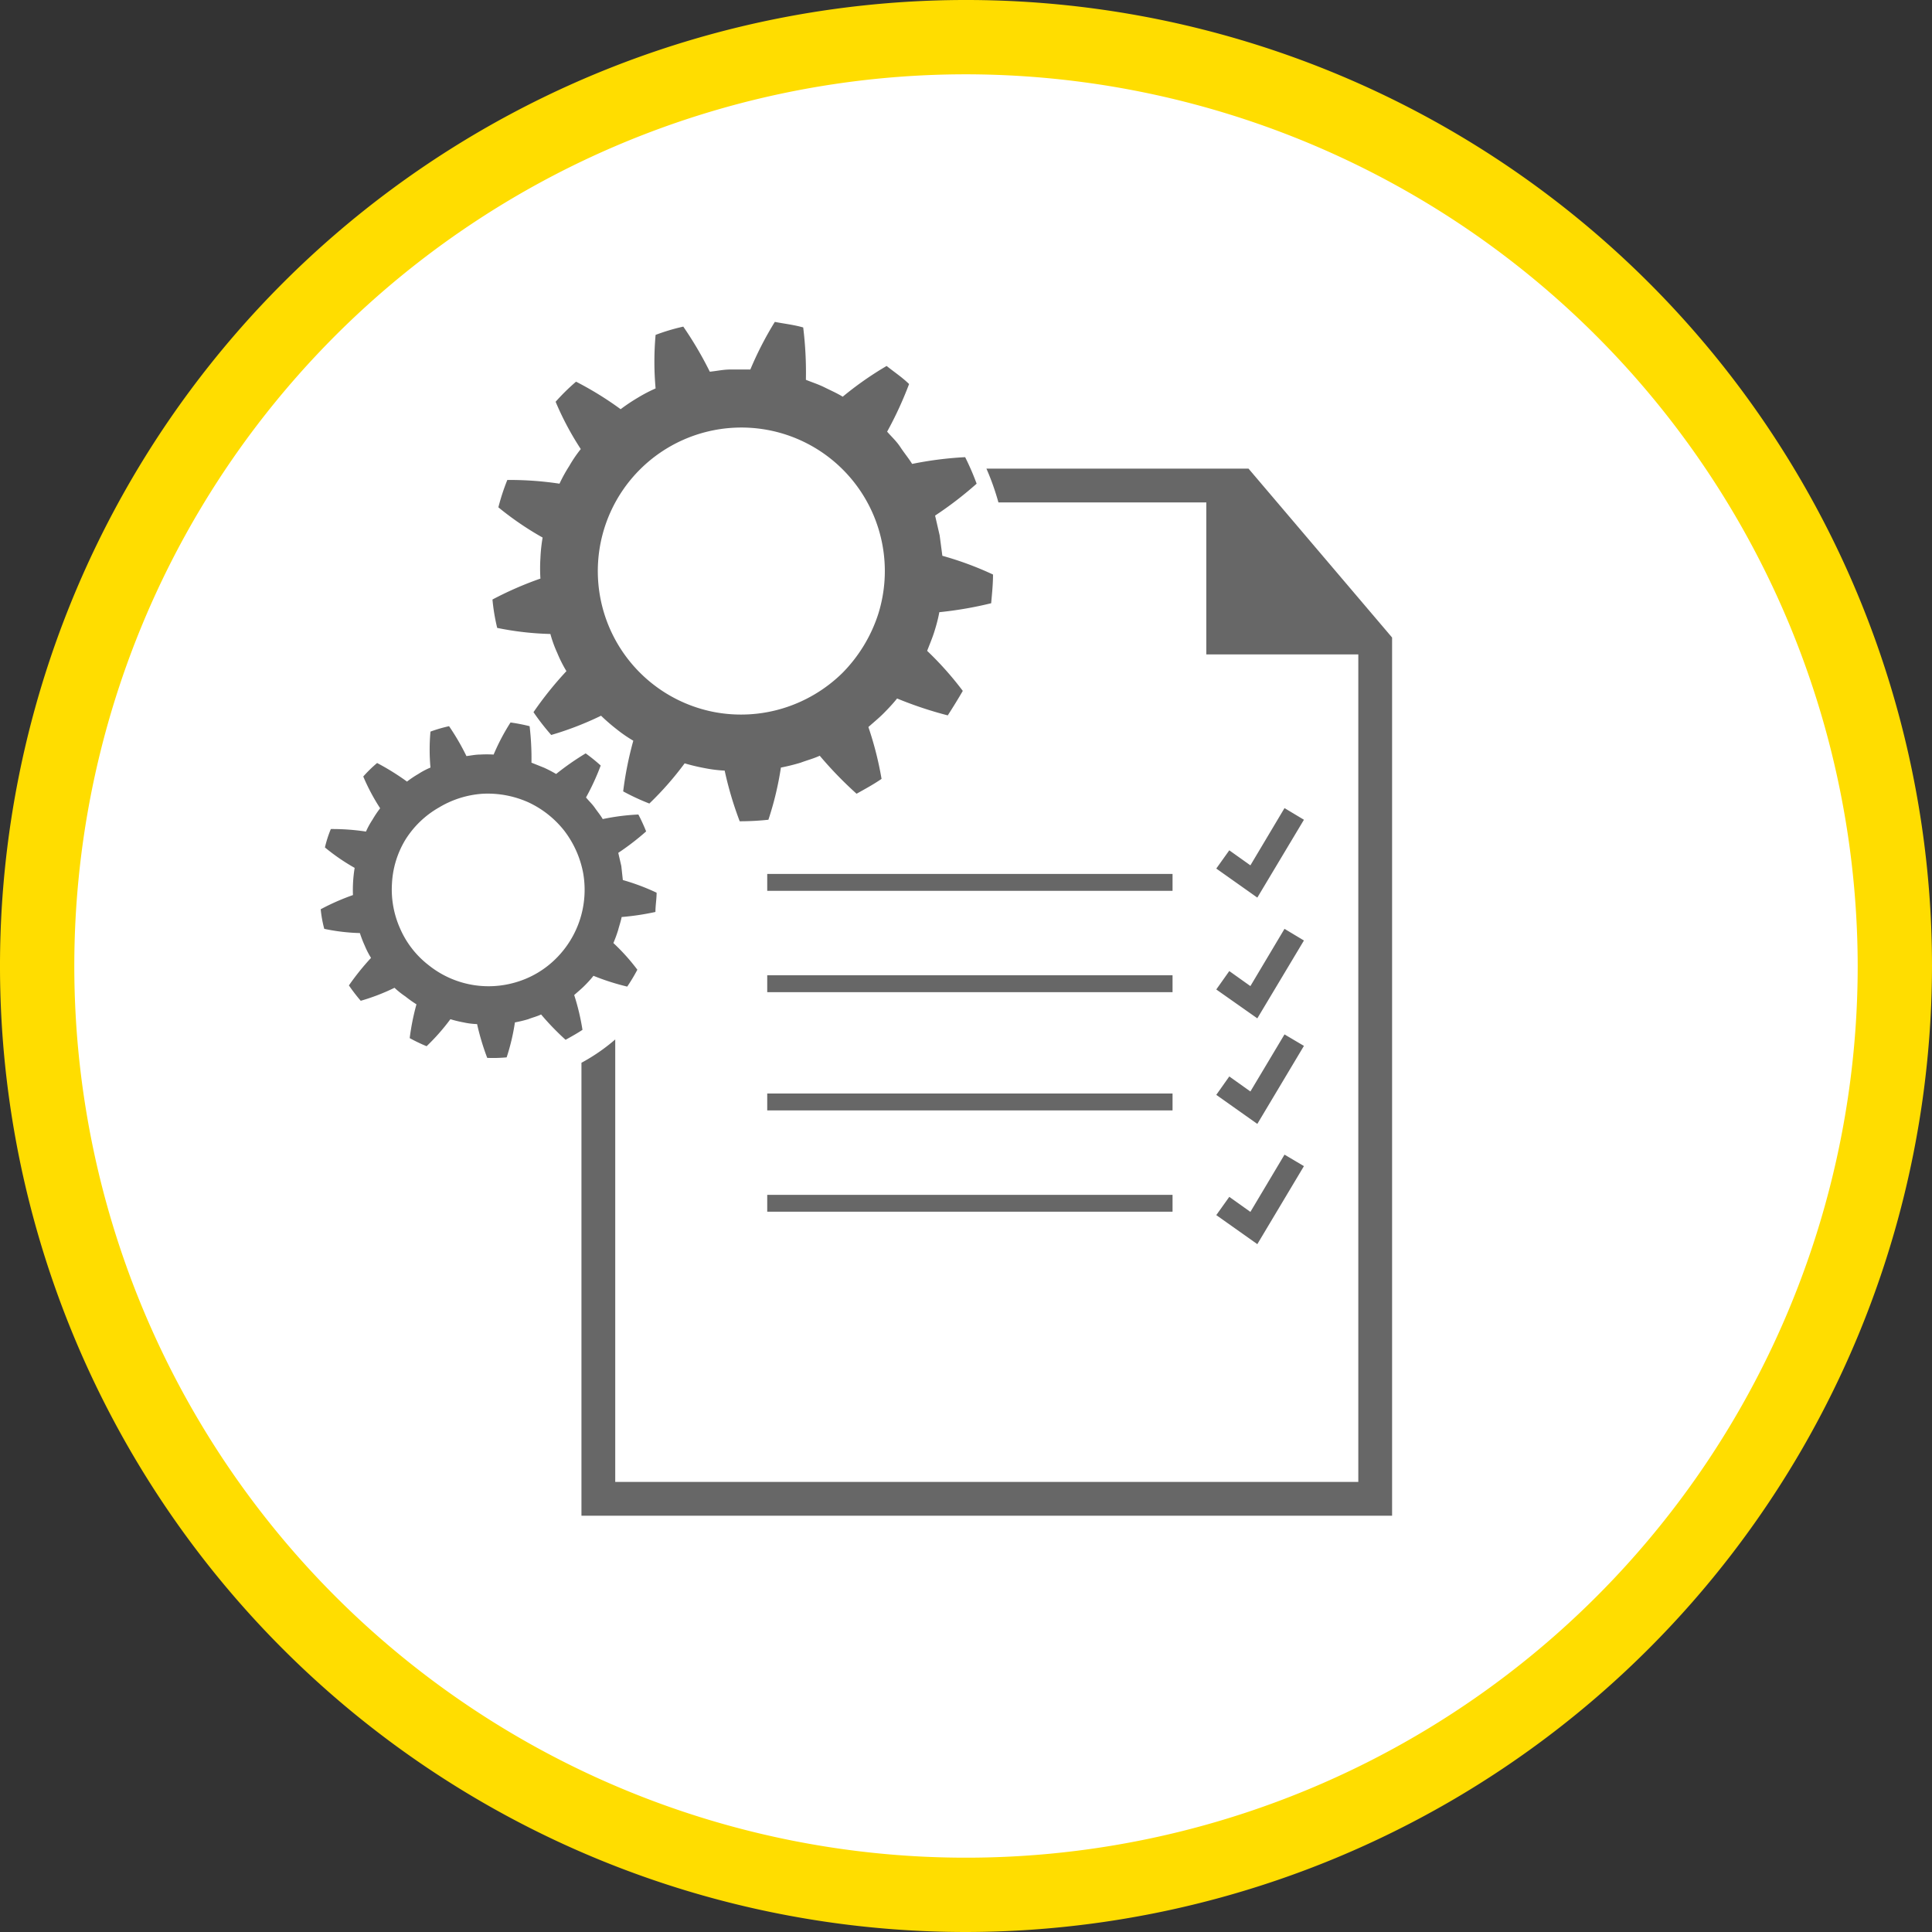
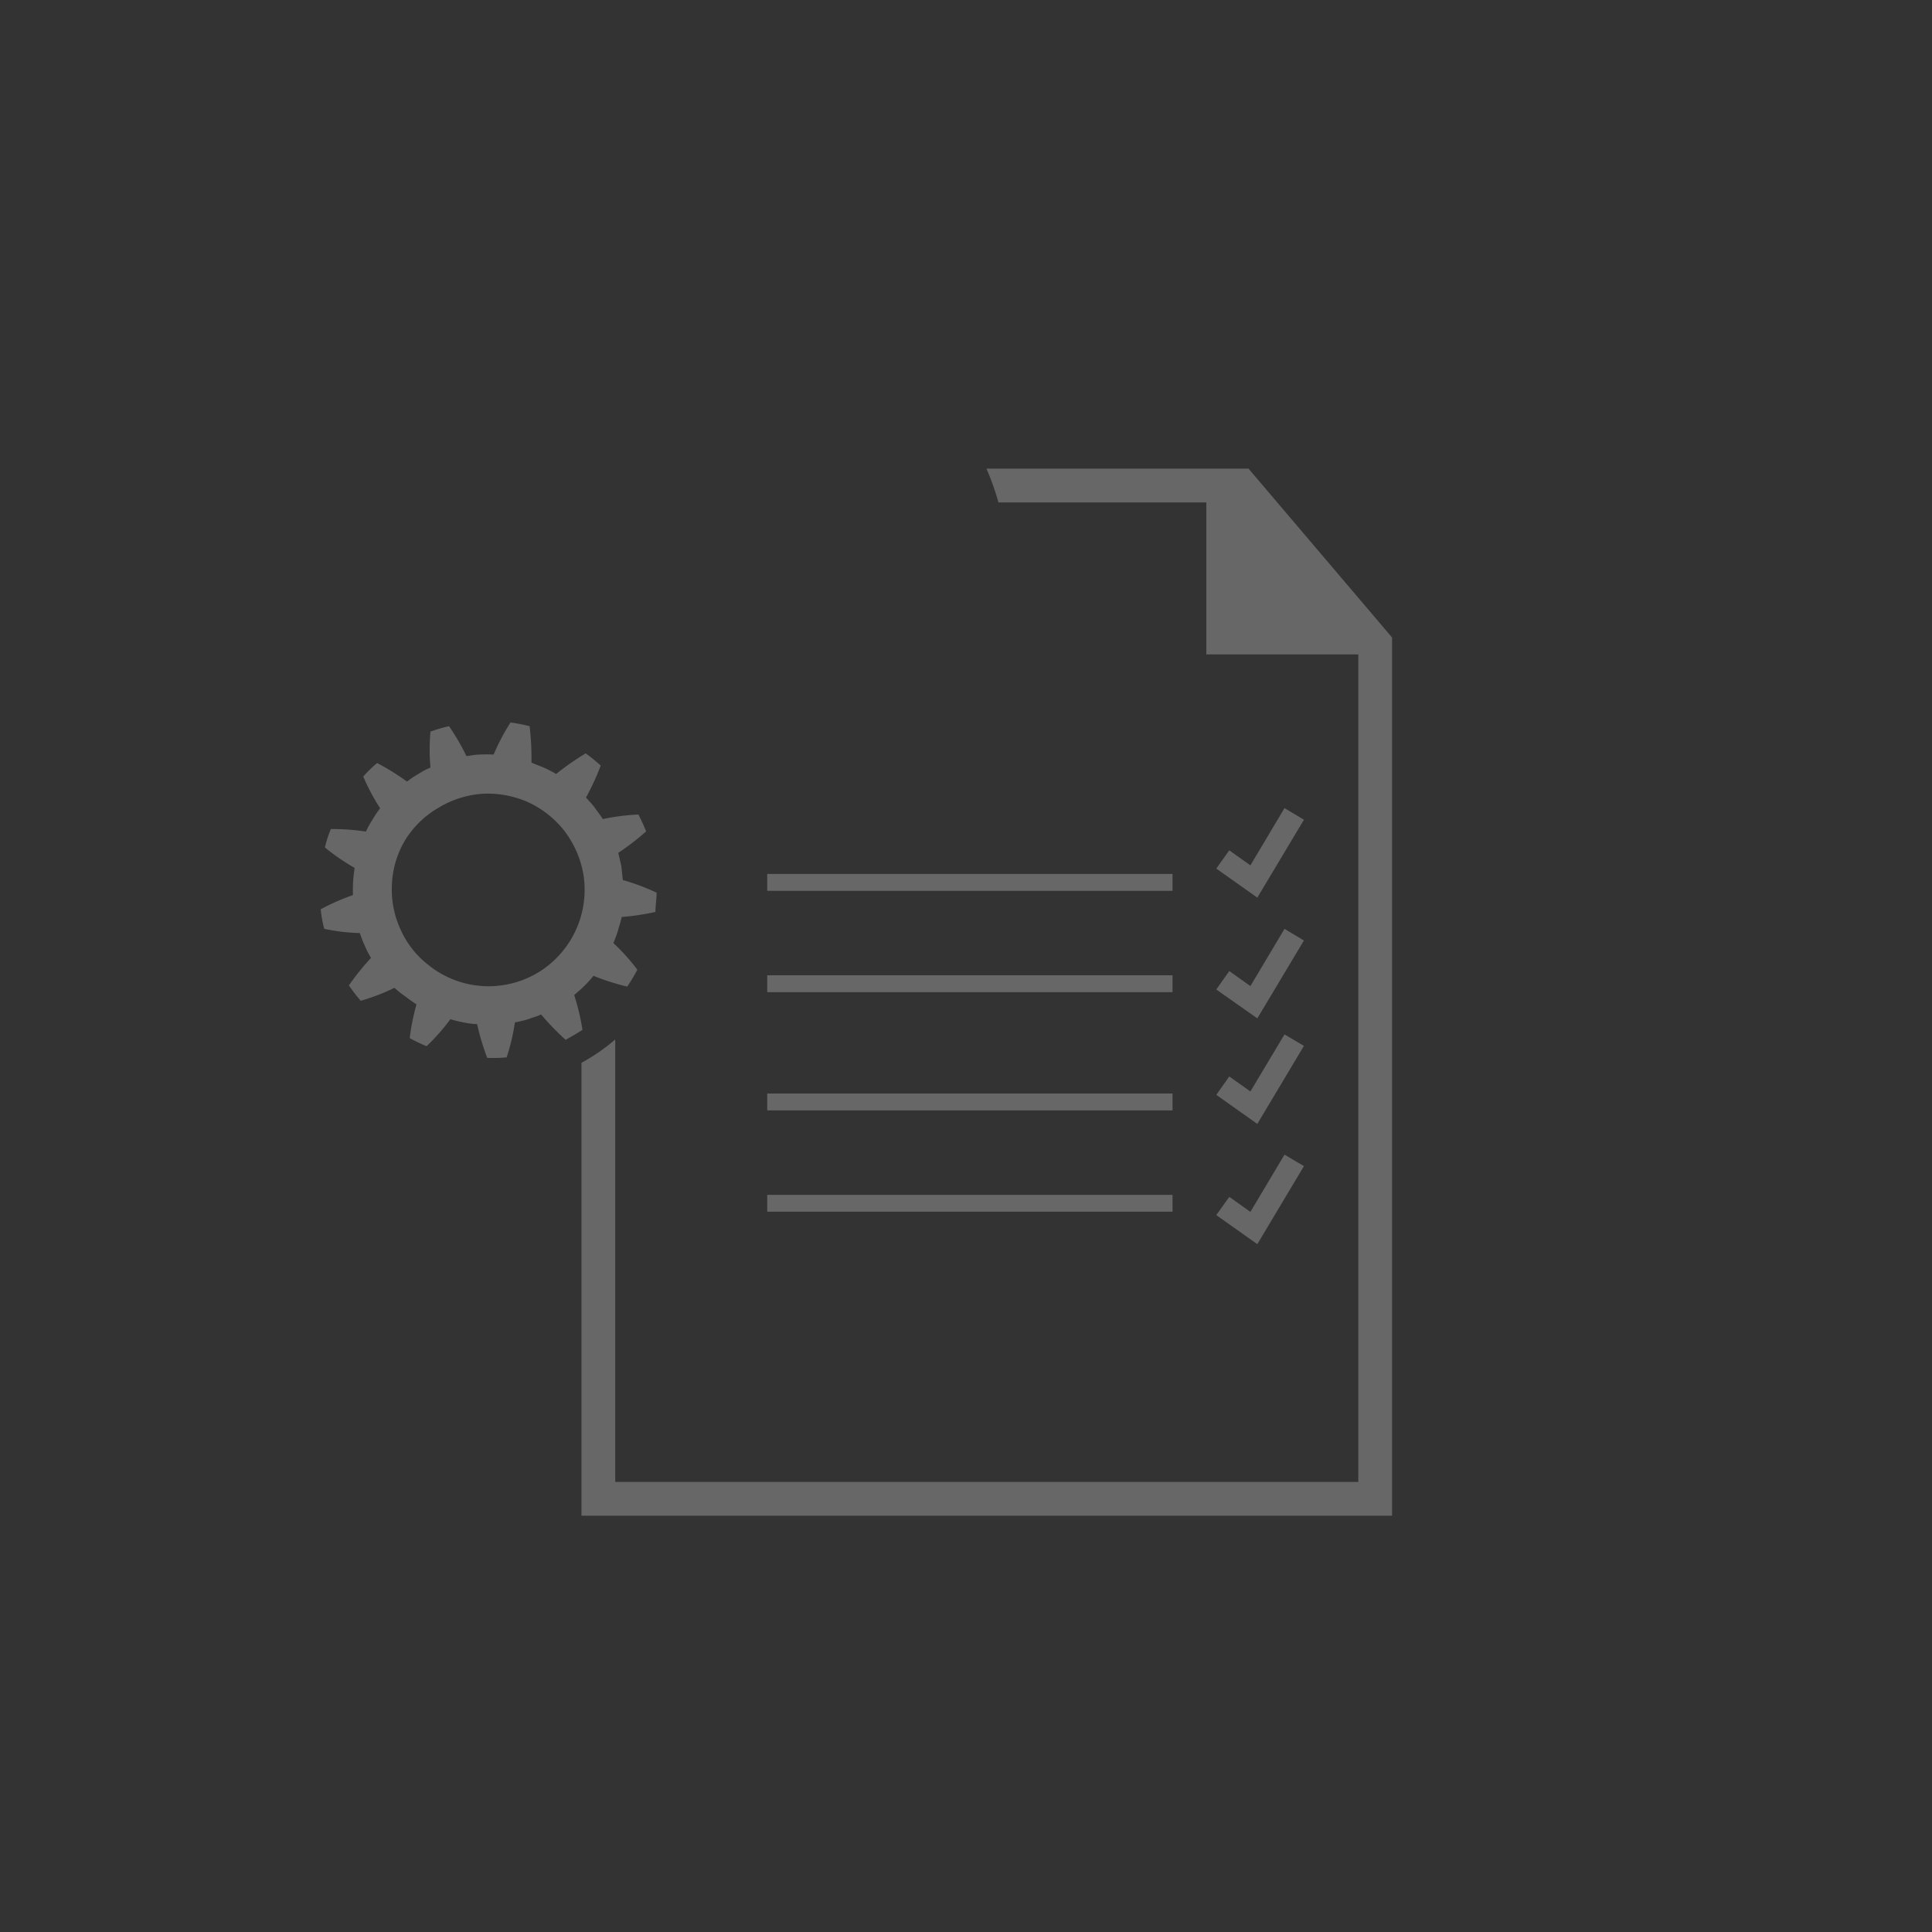
<svg xmlns="http://www.w3.org/2000/svg" viewBox="0 0 114.4 114.4">
  <rect x="0" y="0" width="114.4" height="114.4" fill="#333333" stroke="none" />
  <defs>
    <style>.cls-1{fill:#fff}.cls-2{fill:#fd0}.cls-3{fill:#676767}</style>
  </defs>
  <title>icon-analyse-des-besoins</title>
  <g id="Layer_2" data-name="Layer 2">
    <g id="Layer_1-2" data-name="Layer 1">
-       <ellipse class="cls-1" cx="57.84" cy="57.13" rx="54.55" ry="56.08" />
-       <path class="cls-2" d="M57.2 114.4a57.2 57.2 0 1 1 57.2-57.2 57.27 57.27 0 0 1-57.2 57.2zm0-110A52.8 52.8 0 1 0 110 57.2 52.86 52.86 0 0 0 57.2 4.4z" />
      <path class="cls-3" d="M45.43 51.75h24v1h-24zM45.43 64.75h24v1h-24zM45.43 57.75h24v1h-24zM45.43 70.75h24v1h-24zM74.45 53.15l-2.43-1.72.77-1.08 1.25.89 2.02-3.39 1.15.69-2.76 4.61zM74.45 60.3l-2.43-1.71.77-1.09 1.25.89L76.06 55l1.15.69-2.76 4.61zM74.45 66.55l-2.43-1.72.77-1.09 1.25.89 2.02-3.38 1.15.68-2.76 4.62zM74.45 73.67l-2.43-1.72.77-1.08 1.25.89 2.02-3.39 1.15.68-2.76 4.62zM36.79 51.28l-.18-.78a15.11 15.11 0 0 0 1.65-1.27 10.78 10.78 0 0 0-.46-1 13.08 13.08 0 0 0-2.11.27c-.14-.24-.31-.44-.47-.67s-.35-.4-.52-.61a14.17 14.17 0 0 0 .87-1.89 10.36 10.36 0 0 0-.89-.72 16 16 0 0 0-1.75 1.22 7.92 7.92 0 0 0-.71-.37l-.75-.3a16.3 16.3 0 0 0-.11-2.16 10.74 10.74 0 0 0-1.13-.22 12.61 12.61 0 0 0-1 1.9 7.3 7.3 0 0 0-.81 0c-.27 0-.54.06-.8.09A14 14 0 0 0 26.59 43a8.62 8.62 0 0 0-1.1.32 11.64 11.64 0 0 0 0 2.13 4.48 4.48 0 0 0-.72.38 6 6 0 0 0-.67.45 14.55 14.55 0 0 0-1.77-1.1 7.77 7.77 0 0 0-.82.8 12 12 0 0 0 1 1.88 6 6 0 0 0-.45.67 4.9 4.9 0 0 0-.39.71 13.15 13.15 0 0 0-2.08-.15 6.92 6.92 0 0 0-.35 1.09A12.06 12.06 0 0 0 21 51.39a8.1 8.1 0 0 0-.1 1.61 13.5 13.5 0 0 0-1.91.84A7.11 7.11 0 0 0 19.2 55a11.58 11.58 0 0 0 2.11.25 6.83 6.83 0 0 0 .29.75 4.89 4.89 0 0 0 .37.72 14.83 14.83 0 0 0-1.31 1.63 10.45 10.45 0 0 0 .7.91 12.24 12.24 0 0 0 2-.77A5 5 0 0 0 24 59a7.24 7.24 0 0 0 .66.47 14 14 0 0 0-.4 2 9.79 9.79 0 0 0 1 .48 12.52 12.52 0 0 0 1.41-1.6 6.82 6.82 0 0 0 .78.19 4.38 4.38 0 0 0 .8.1 14.46 14.46 0 0 0 .6 2 8.88 8.88 0 0 0 1.15-.03 12.45 12.45 0 0 0 .49-2.07 7.55 7.55 0 0 0 .79-.19c.25-.1.51-.16.76-.28a15.7 15.7 0 0 0 1.45 1.5c.34-.19.67-.37 1-.59a13.51 13.51 0 0 0-.49-2.06c.2-.18.41-.35.6-.54s.38-.39.54-.6a14 14 0 0 0 2 .64 10.51 10.51 0 0 0 .6-1 12 12 0 0 0-1.42-1.58 7.77 7.77 0 0 0 .28-.76c.07-.27.16-.52.21-.78a15.35 15.35 0 0 0 2-.3c0-.38.07-.76.07-1.14a13 13 0 0 0-2-.75zm-2.44 3.14a5.74 5.74 0 0 1-1.42 2.33 5.56 5.56 0 0 1-2.34 1.4 5.67 5.67 0 0 1-5.21-1A5.51 5.51 0 0 1 23.7 55a5.66 5.66 0 0 1-.49-2.69 5.54 5.54 0 0 1 .79-2.58 5.63 5.63 0 0 1 2-1.92 5.75 5.75 0 0 1 2.59-.81 5.9 5.9 0 0 1 2.68.5 5.83 5.83 0 0 1 2.15 1.7 5.92 5.92 0 0 1 1.11 2.49 5.74 5.74 0 0 1-.18 2.73" />
-       <path class="cls-3" d="M55.64 31.7l-.27-1.17a21.76 21.76 0 0 0 2.46-1.89 15.5 15.5 0 0 0-.68-1.57 21.21 21.21 0 0 0-3.14.4c-.21-.34-.47-.65-.7-1s-.52-.61-.78-.91a21.94 21.94 0 0 0 1.3-2.82c-.41-.4-.88-.71-1.33-1.07a19.73 19.73 0 0 0-2.6 1.82c-.34-.21-.71-.37-1.07-.55s-.74-.3-1.11-.45a21.76 21.76 0 0 0-.16-3.1c-.55-.16-1.12-.22-1.68-.33a20.35 20.35 0 0 0-1.45 2.82h-1.2c-.39 0-.8.09-1.2.13a21.7 21.7 0 0 0-1.57-2.67 11.87 11.87 0 0 0-1.64.49 17.65 17.65 0 0 0 0 3.17 9.08 9.08 0 0 0-1.07.56 10.89 10.89 0 0 0-1 .67 19.7 19.7 0 0 0-2.64-1.63 12.37 12.37 0 0 0-1.21 1.19 17.42 17.42 0 0 0 1.49 2.8 7.65 7.65 0 0 0-.68 1 8.83 8.83 0 0 0-.58 1.05 19.81 19.81 0 0 0-3.09-.22 12.78 12.78 0 0 0-.53 1.62 18.13 18.13 0 0 0 2.62 1.79 9.65 9.65 0 0 0-.13 1.22 9.77 9.77 0 0 0 0 1.21 20.51 20.51 0 0 0-2.84 1.24 11.78 11.78 0 0 0 .28 1.68 17.78 17.78 0 0 0 3.15.36 7.35 7.35 0 0 0 .41 1.13 7.66 7.66 0 0 0 .54 1.07 21 21 0 0 0-1.95 2.43 13.91 13.91 0 0 0 1.05 1.35 18.76 18.76 0 0 0 2.95-1.14 11.45 11.45 0 0 0 .91.79 8.24 8.24 0 0 0 1 .69 20.82 20.82 0 0 0-.6 3 13.55 13.55 0 0 0 1.55.72 18.75 18.75 0 0 0 2.09-2.38 11.71 11.71 0 0 0 1.17.28 8 8 0 0 0 1.2.15 20.93 20.93 0 0 0 .89 3 16.13 16.13 0 0 0 1.7-.09 18.76 18.76 0 0 0 .74-3.09 11.75 11.75 0 0 0 1.17-.29c.37-.14.76-.24 1.13-.41A22.75 22.75 0 0 0 50.72 47c.5-.28 1-.55 1.48-.88a20 20 0 0 0-.78-3.07c.29-.26.61-.52.89-.8s.56-.58.81-.89a22.77 22.77 0 0 0 3 1c.31-.48.63-1 .89-1.45a19.27 19.27 0 0 0-2.11-2.37c.14-.37.3-.74.42-1.12s.23-.78.3-1.17a22.43 22.43 0 0 0 3.07-.53c.05-.56.11-1.13.11-1.7a19.39 19.39 0 0 0-3-1.11zM52 36.37a8.82 8.82 0 0 1-2.12 3.48 8.62 8.62 0 0 1-3.48 2.08 8.52 8.52 0 0 1-4.07.24 8.5 8.5 0 0 1 1.08-16.84 8.49 8.49 0 0 1 7.19 3.26 8.5 8.5 0 0 1 1.4 7.78" />
      <path class="cls-3" d="M73.93 27.75H58.41a14.8 14.8 0 0 1 .71 2h12.31v9h9v49h-44v-26.2a11.11 11.11 0 0 1-2 1.38v26.82h48v-52z" />
    </g>
  </g>
</svg>